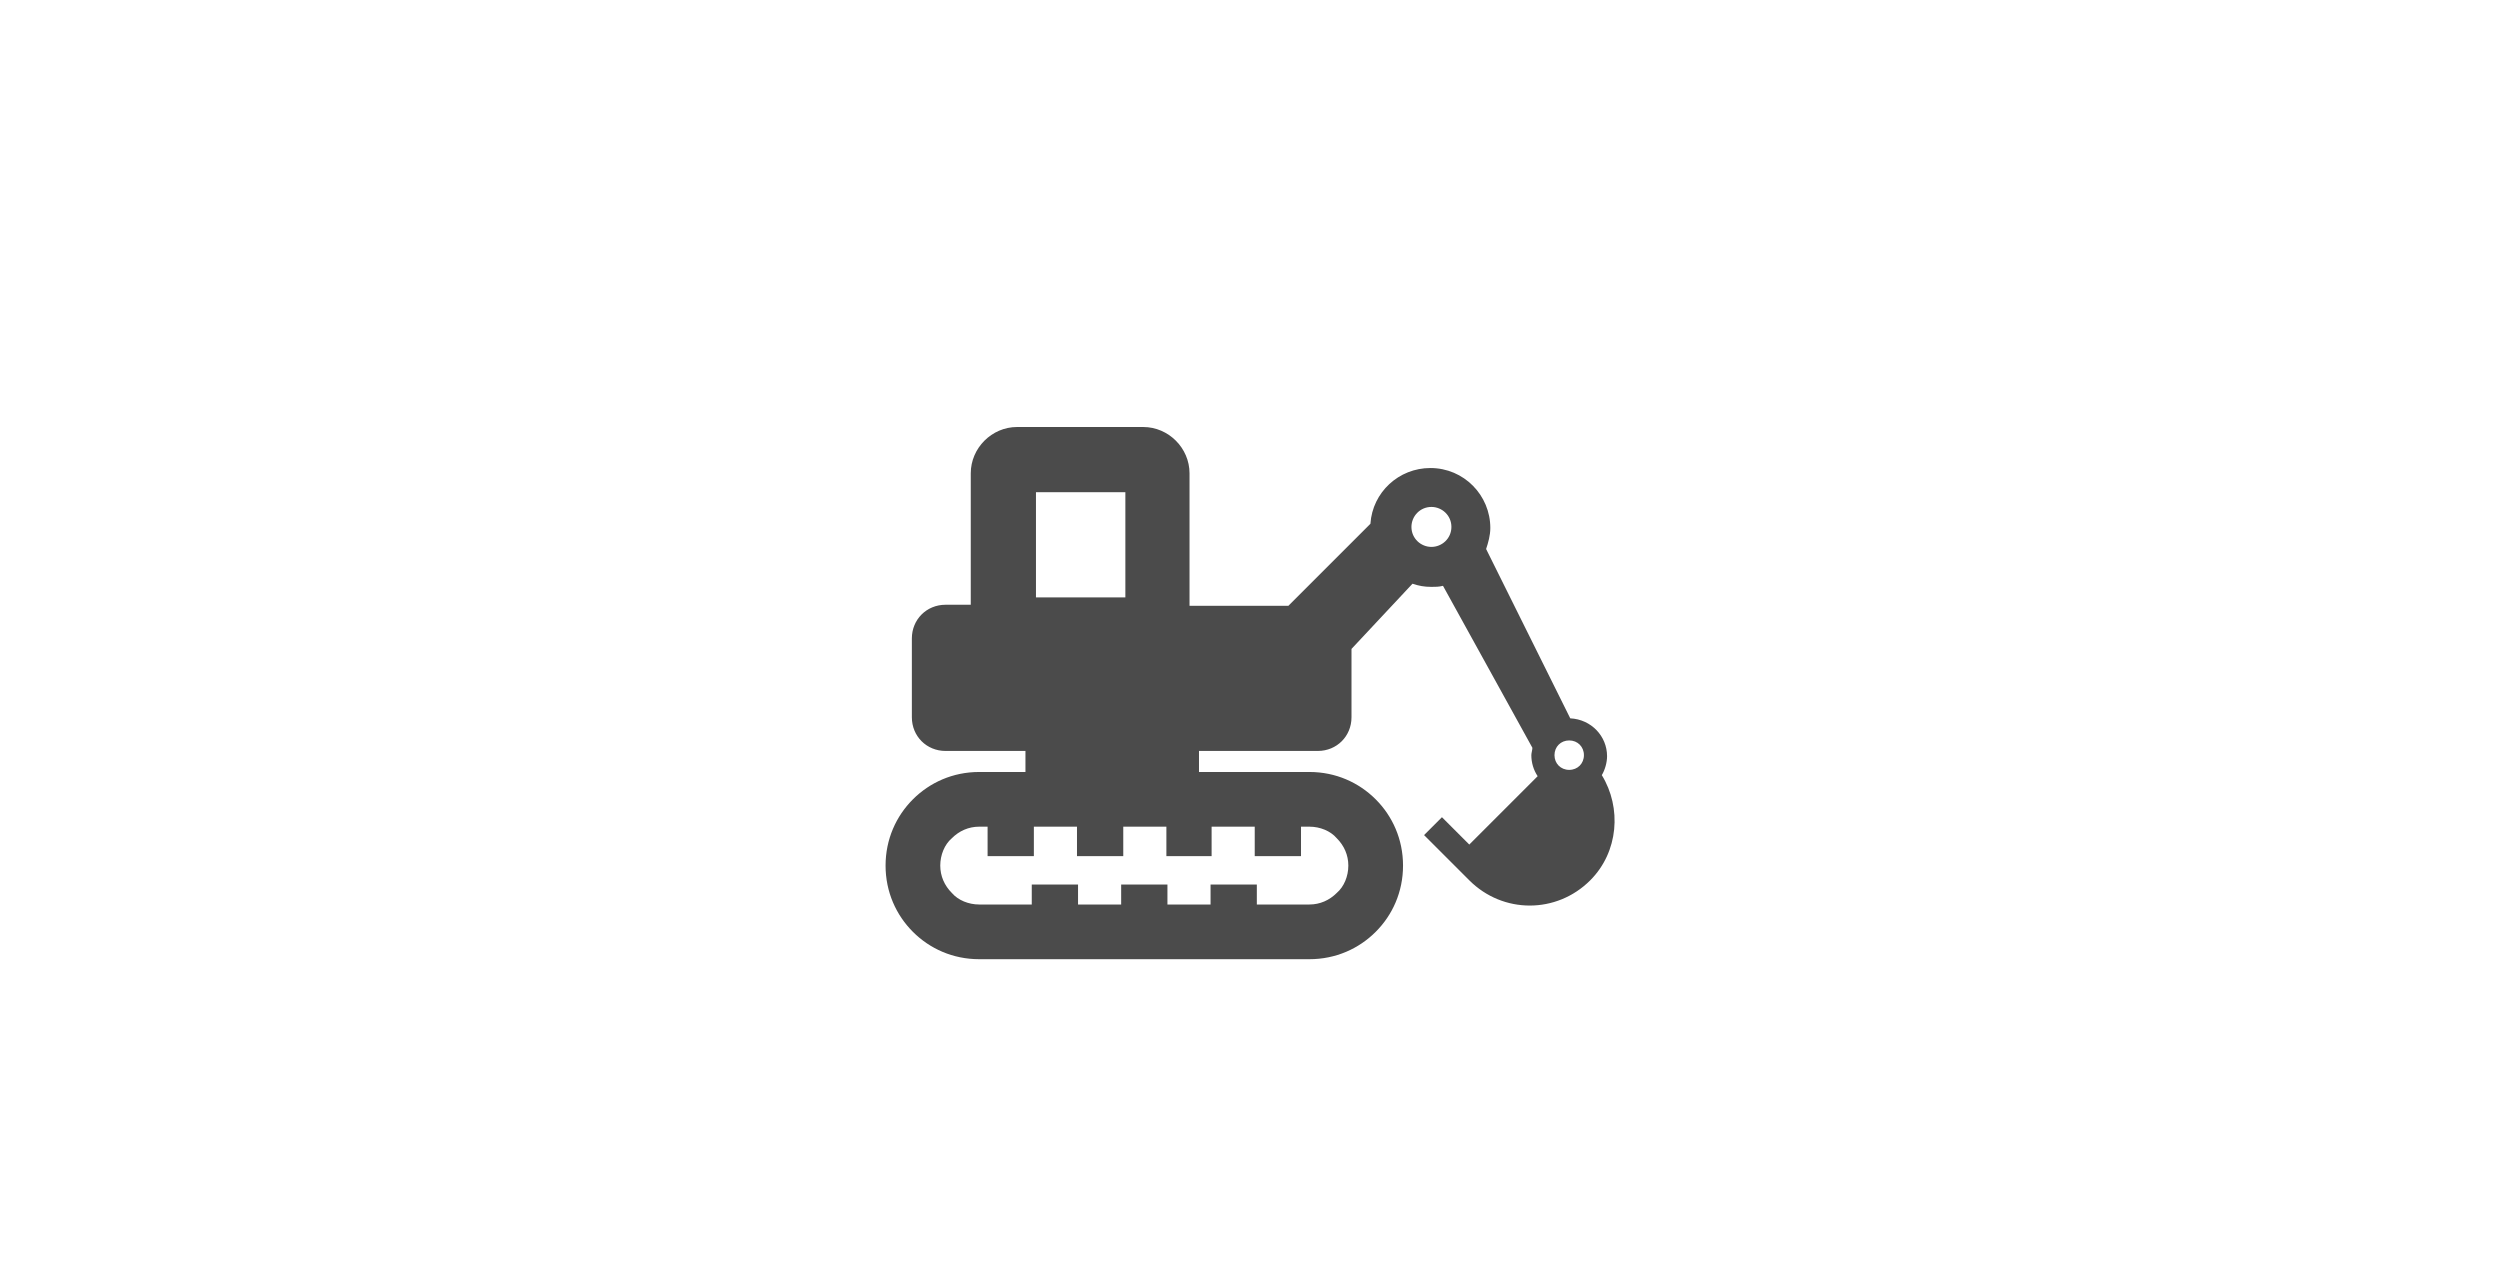
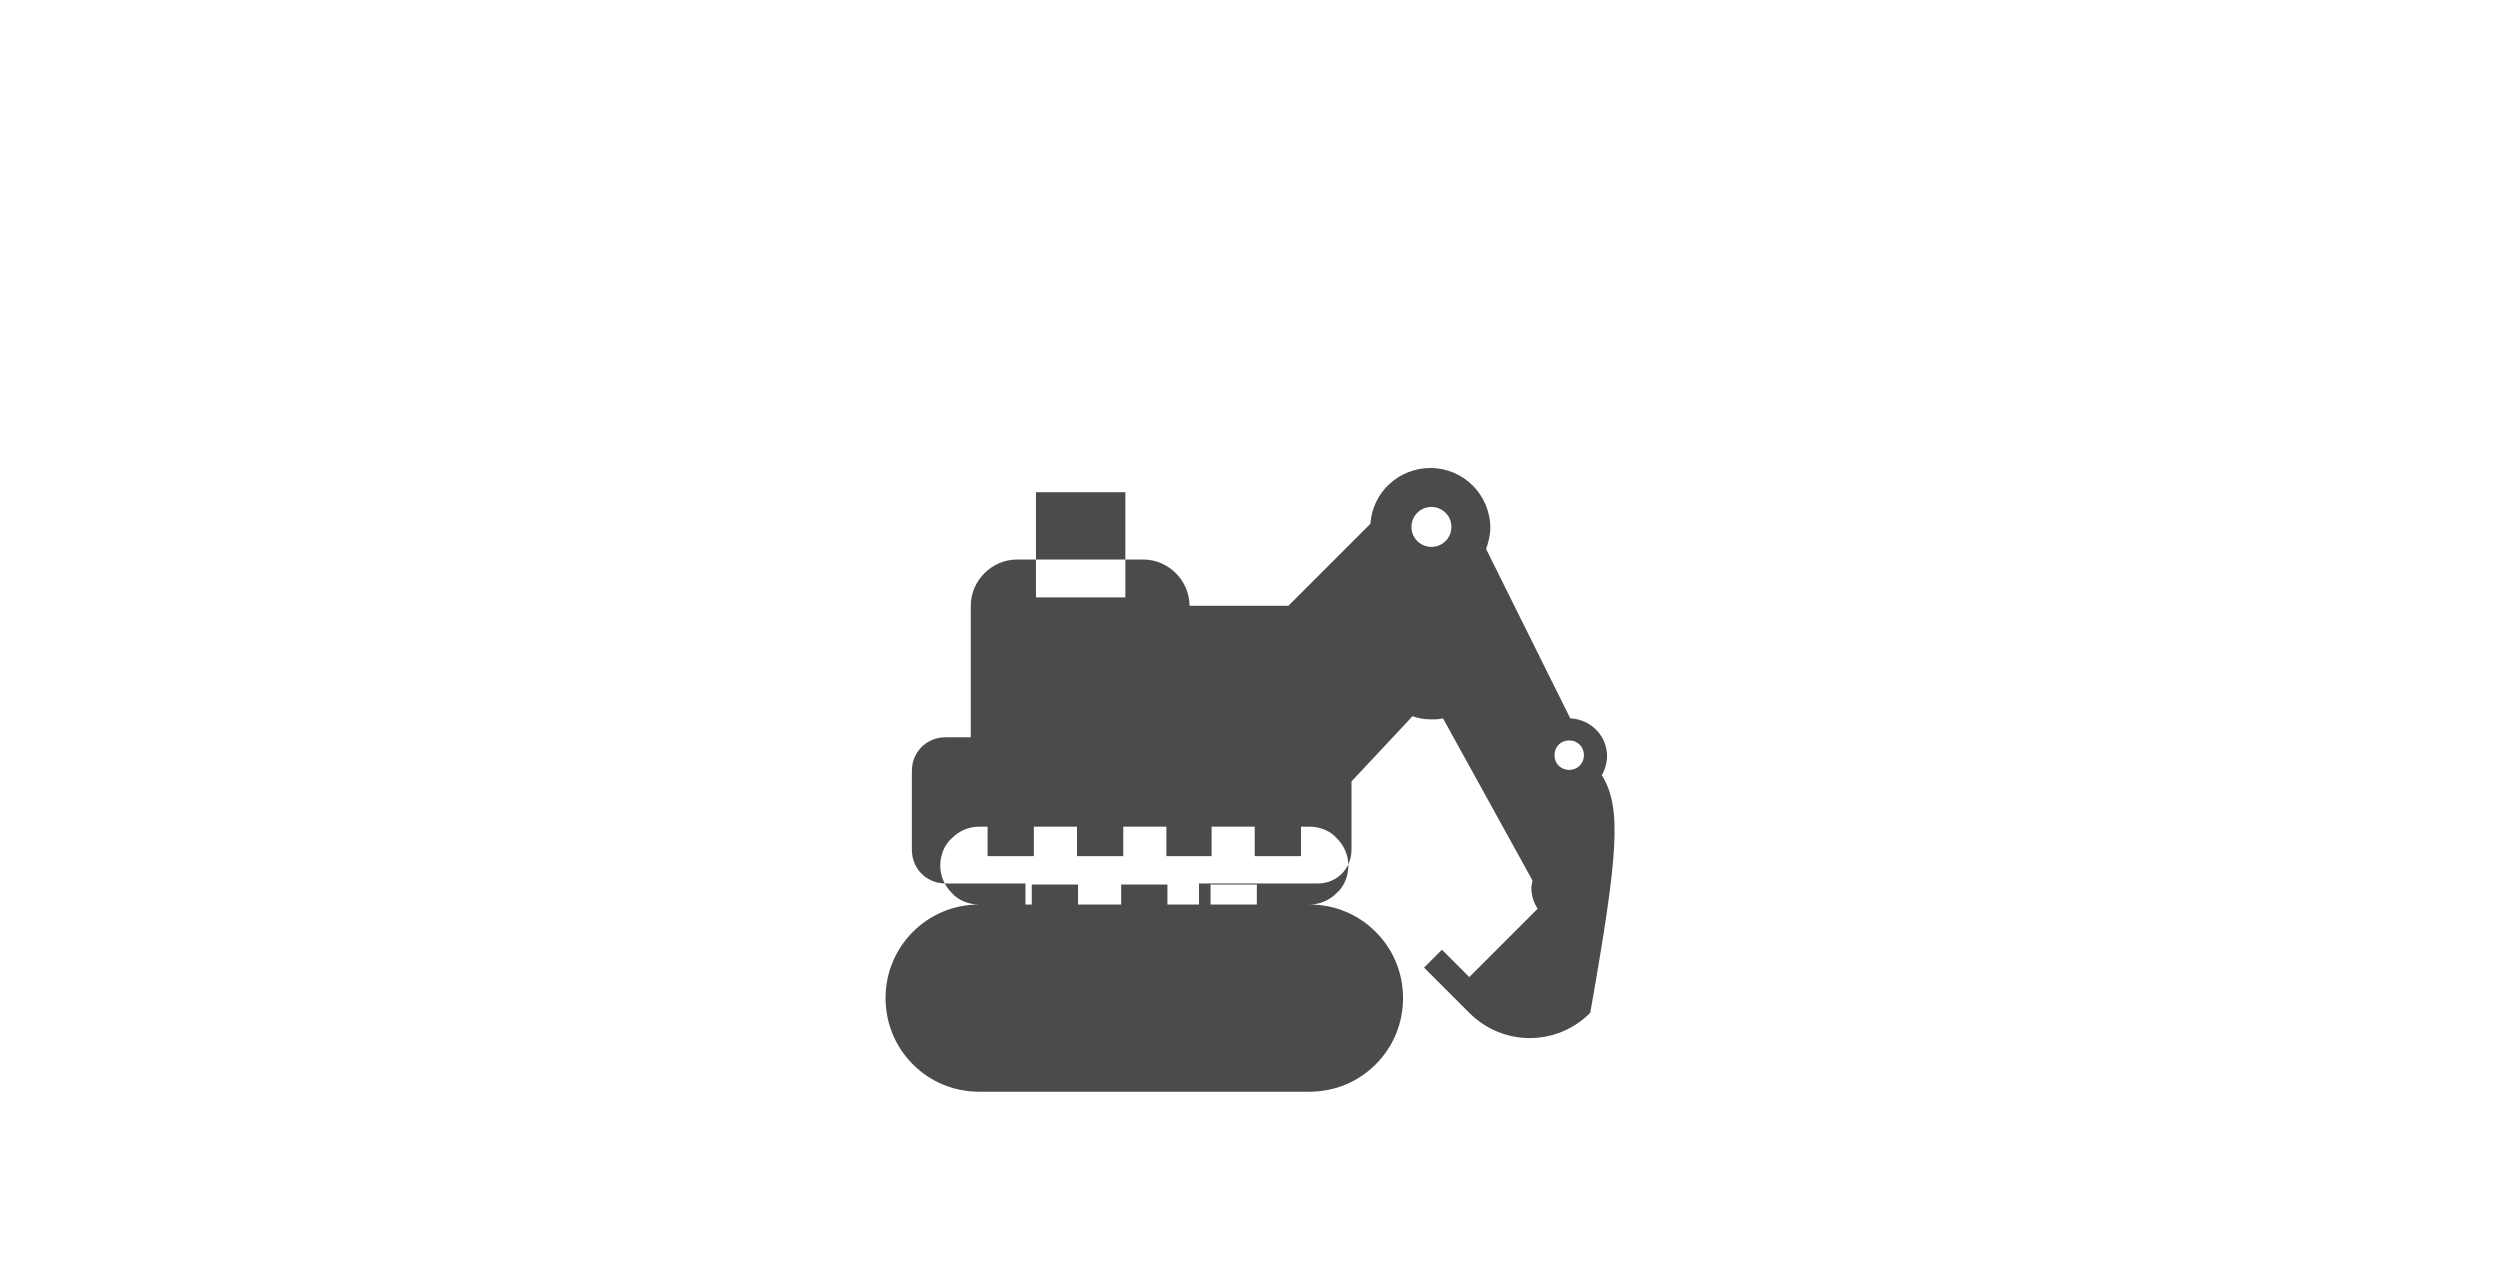
<svg xmlns="http://www.w3.org/2000/svg" version="1.1" id="レイヤー_1" x="0px" y="0px" viewBox="0 0 237.7 121.2" style="enable-background:new 0 0 237.7 121.2;" xml:space="preserve">
  <style type="text/css">
	.st0{fill:#4B4B4B;}
</style>
  <g>
-     <path class="st0" d="M152.3,73.7c0.3-0.5,0.5-1.2,0.5-1.8c0-1.9-1.5-3.5-3.5-3.6l-8-16.1c0.2-0.6,0.4-1.3,0.4-2   c0-3.1-2.5-5.7-5.7-5.7c-3,0-5.5,2.3-5.7,5.3l-7.8,7.8h-9.4V45c0-2.4-2-4.4-4.4-4.4H96.7c-2.4,0-4.4,2-4.4,4.4v12.5h-2.4   c-1.8,0-3.2,1.4-3.2,3.2v7.5c0,1.8,1.4,3.2,3.2,3.2h7.6v2h-4.4c-2.5,0-4.7,1-6.3,2.6c-1.6,1.6-2.6,3.8-2.6,6.3c0,2.5,1,4.7,2.6,6.3   c1.6,1.6,3.8,2.6,6.3,2.6h31.4c2.5,0,4.7-1,6.3-2.6c1.6-1.6,2.6-3.8,2.6-6.3c0-2.5-1-4.7-2.6-6.3c-1.6-1.6-3.8-2.6-6.3-2.6H114v-2   h11.3c1.8,0,3.2-1.4,3.2-3.2v-6.5l5.8-6.2c0.6,0.2,1.1,0.3,1.8,0.3c0.4,0,0.7,0,1.1-0.1l8.5,15.4c0,0.2-0.1,0.5-0.1,0.7   c0,0.7,0.2,1.4,0.6,2l-6.5,6.5l-2.6-2.6l-1.7,1.7l4.3,4.3c3.2,3.2,8.3,3.2,11.5,0C153.9,81,154.2,76.8,152.3,73.7z M98.5,46.8h8.5   v10h-8.5V46.8z M115.2,81.4v-2.8h4.1v2.8h4.4v-2.8h0.8c1,0,2,0.4,2.6,1.1c0.7,0.7,1.1,1.6,1.1,2.6c0,1-0.4,2-1.1,2.6   c-0.7,0.7-1.6,1.1-2.6,1.1h-5v-1.9h-4.4v1.9H111v-1.9h-4.4v1.9h-4.1v-1.9h-4.4v1.9h-5c-1,0-2-0.4-2.6-1.1c-0.7-0.7-1.1-1.6-1.1-2.6   c0-1,0.4-2,1.1-2.6c0.7-0.7,1.6-1.1,2.6-1.1h0.8v2.8h4.4v-2.8h4.1v2.8h4.4v-2.8h4.1v2.8H115.2z M136.1,52c-1,0-1.9-0.8-1.9-1.9   c0-1,0.8-1.9,1.9-1.9c1,0,1.9,0.8,1.9,1.9C138,51.2,137.1,52,136.1,52z M149.2,73.2c-0.8,0-1.4-0.6-1.4-1.4c0-0.8,0.6-1.4,1.4-1.4   c0.8,0,1.4,0.6,1.4,1.4C150.6,72.6,150,73.2,149.2,73.2z" />
+     <path class="st0" d="M152.3,73.7c0.3-0.5,0.5-1.2,0.5-1.8c0-1.9-1.5-3.5-3.5-3.6l-8-16.1c0.2-0.6,0.4-1.3,0.4-2   c0-3.1-2.5-5.7-5.7-5.7c-3,0-5.5,2.3-5.7,5.3l-7.8,7.8h-9.4c0-2.4-2-4.4-4.4-4.4H96.7c-2.4,0-4.4,2-4.4,4.4v12.5h-2.4   c-1.8,0-3.2,1.4-3.2,3.2v7.5c0,1.8,1.4,3.2,3.2,3.2h7.6v2h-4.4c-2.5,0-4.7,1-6.3,2.6c-1.6,1.6-2.6,3.8-2.6,6.3c0,2.5,1,4.7,2.6,6.3   c1.6,1.6,3.8,2.6,6.3,2.6h31.4c2.5,0,4.7-1,6.3-2.6c1.6-1.6,2.6-3.8,2.6-6.3c0-2.5-1-4.7-2.6-6.3c-1.6-1.6-3.8-2.6-6.3-2.6H114v-2   h11.3c1.8,0,3.2-1.4,3.2-3.2v-6.5l5.8-6.2c0.6,0.2,1.1,0.3,1.8,0.3c0.4,0,0.7,0,1.1-0.1l8.5,15.4c0,0.2-0.1,0.5-0.1,0.7   c0,0.7,0.2,1.4,0.6,2l-6.5,6.5l-2.6-2.6l-1.7,1.7l4.3,4.3c3.2,3.2,8.3,3.2,11.5,0C153.9,81,154.2,76.8,152.3,73.7z M98.5,46.8h8.5   v10h-8.5V46.8z M115.2,81.4v-2.8h4.1v2.8h4.4v-2.8h0.8c1,0,2,0.4,2.6,1.1c0.7,0.7,1.1,1.6,1.1,2.6c0,1-0.4,2-1.1,2.6   c-0.7,0.7-1.6,1.1-2.6,1.1h-5v-1.9h-4.4v1.9H111v-1.9h-4.4v1.9h-4.1v-1.9h-4.4v1.9h-5c-1,0-2-0.4-2.6-1.1c-0.7-0.7-1.1-1.6-1.1-2.6   c0-1,0.4-2,1.1-2.6c0.7-0.7,1.6-1.1,2.6-1.1h0.8v2.8h4.4v-2.8h4.1v2.8h4.4v-2.8h4.1v2.8H115.2z M136.1,52c-1,0-1.9-0.8-1.9-1.9   c0-1,0.8-1.9,1.9-1.9c1,0,1.9,0.8,1.9,1.9C138,51.2,137.1,52,136.1,52z M149.2,73.2c-0.8,0-1.4-0.6-1.4-1.4c0-0.8,0.6-1.4,1.4-1.4   c0.8,0,1.4,0.6,1.4,1.4C150.6,72.6,150,73.2,149.2,73.2z" />
  </g>
</svg>